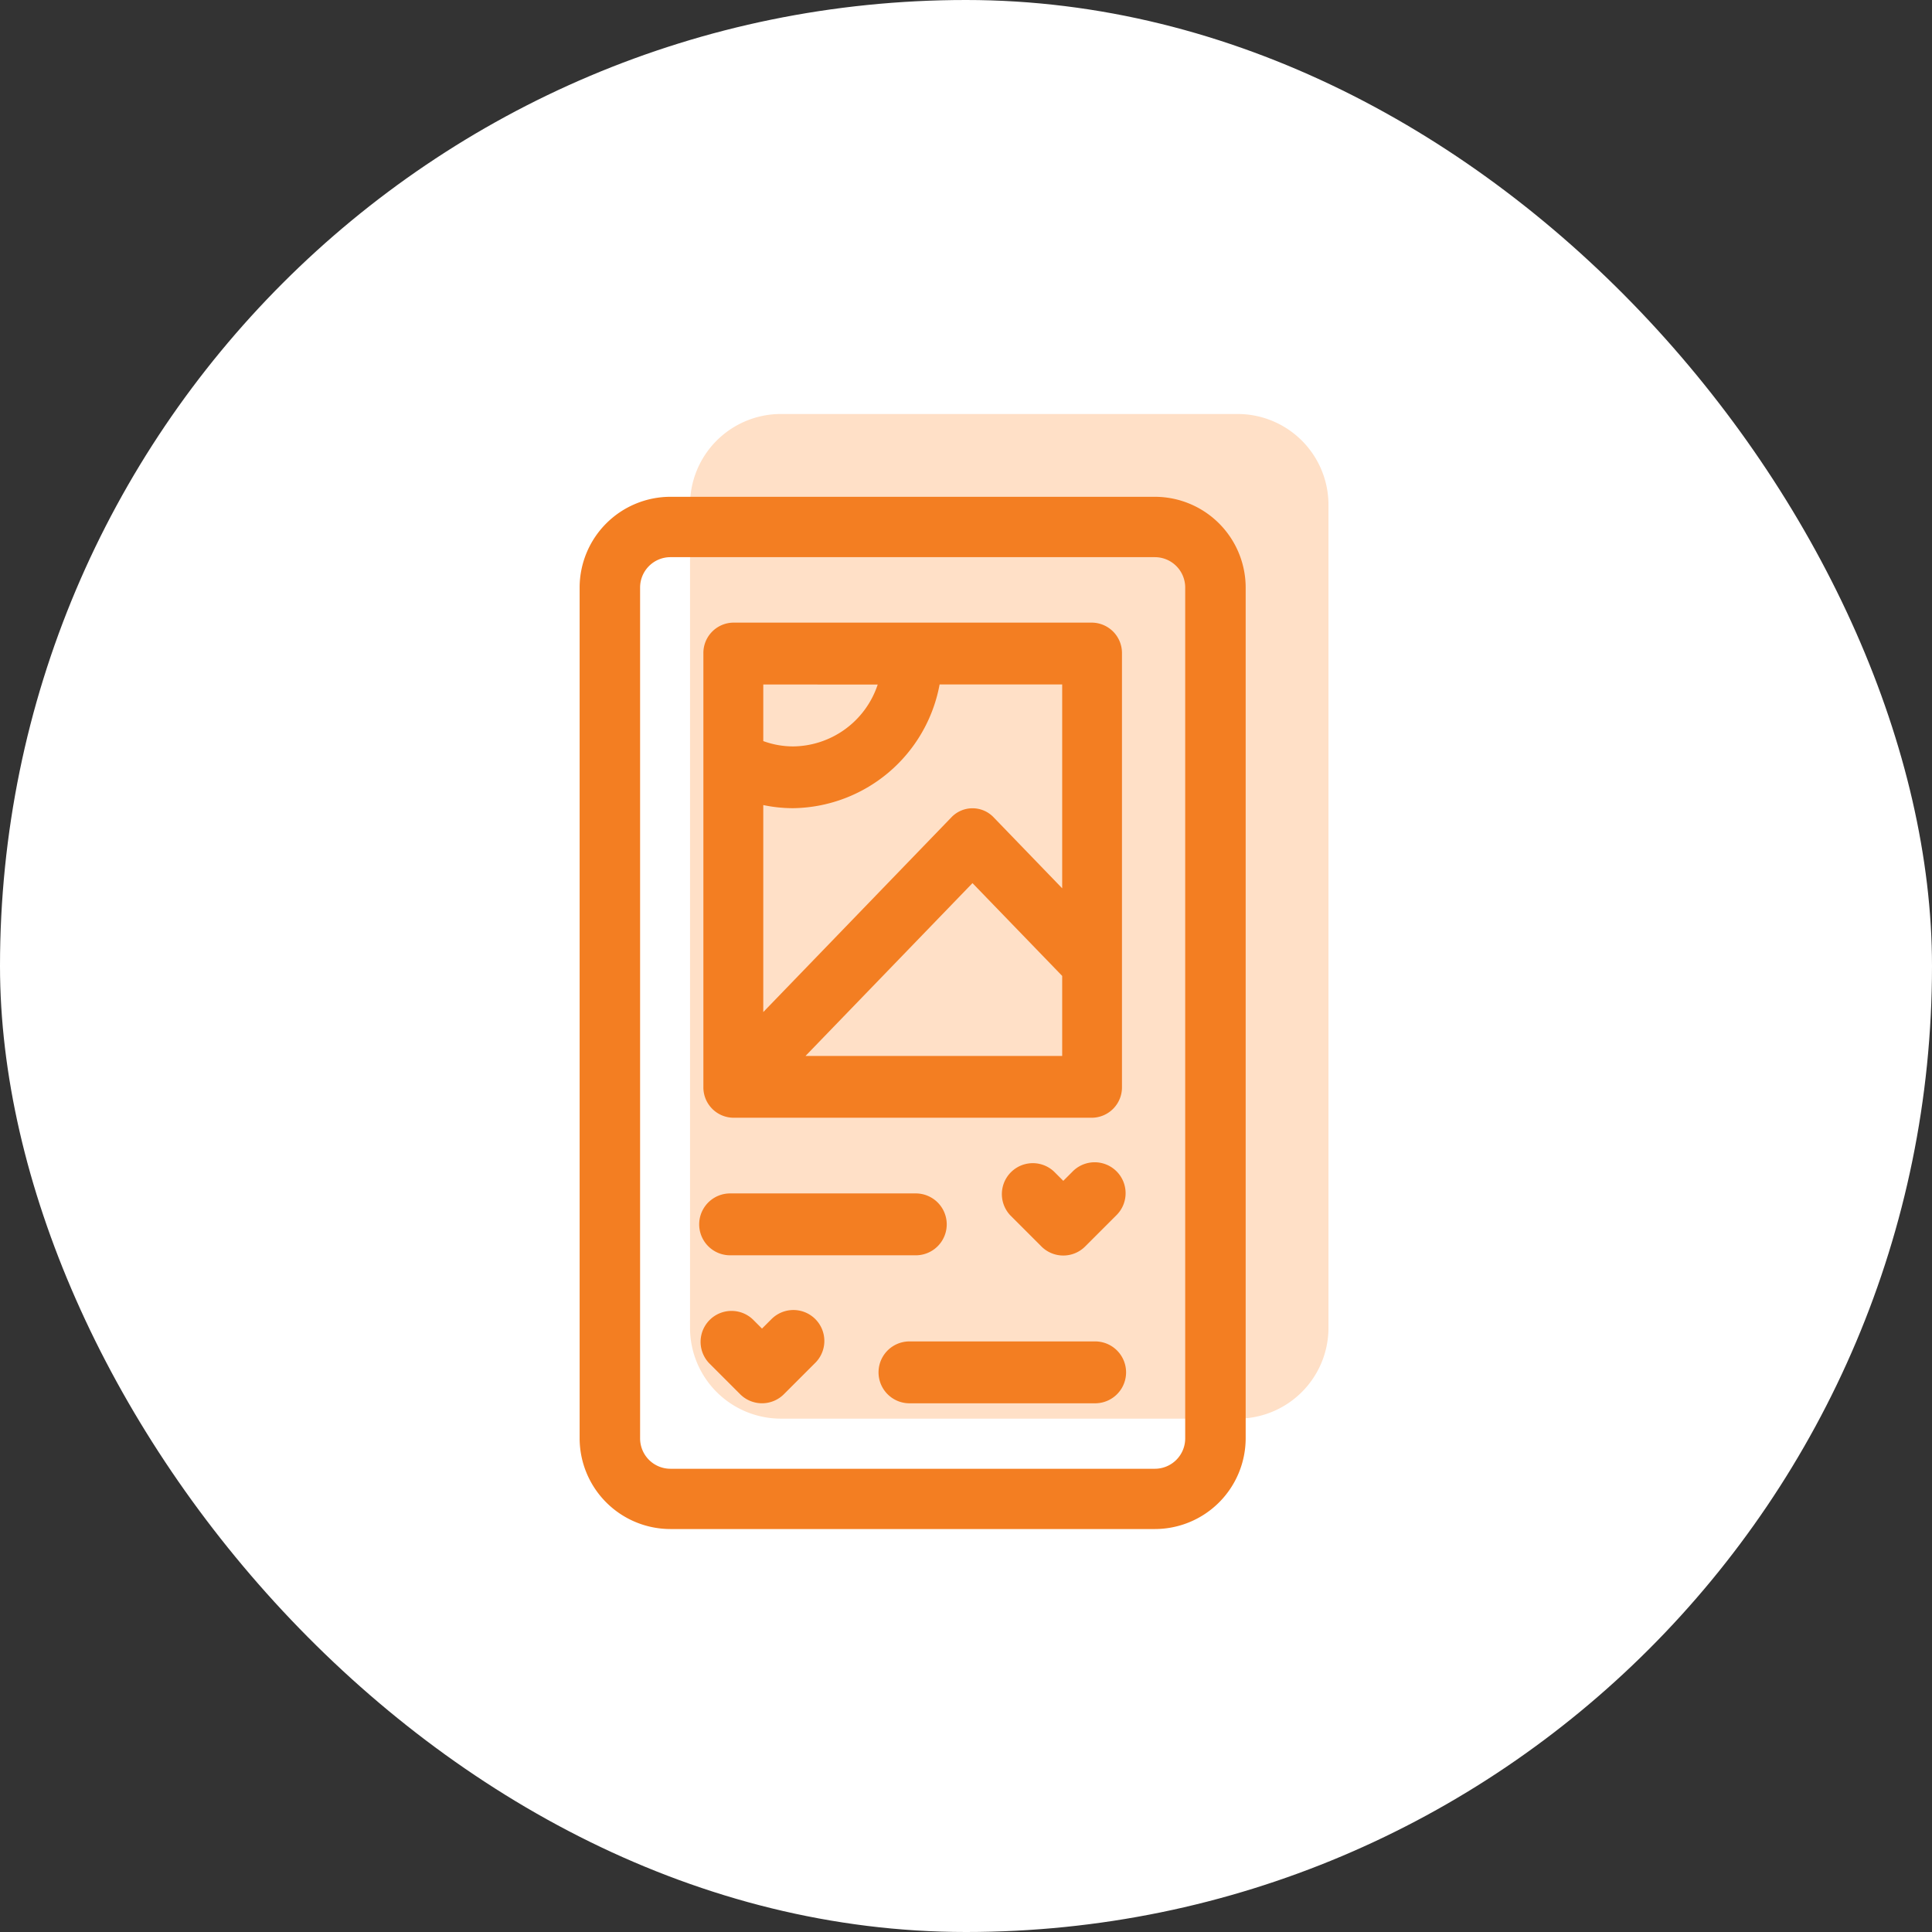
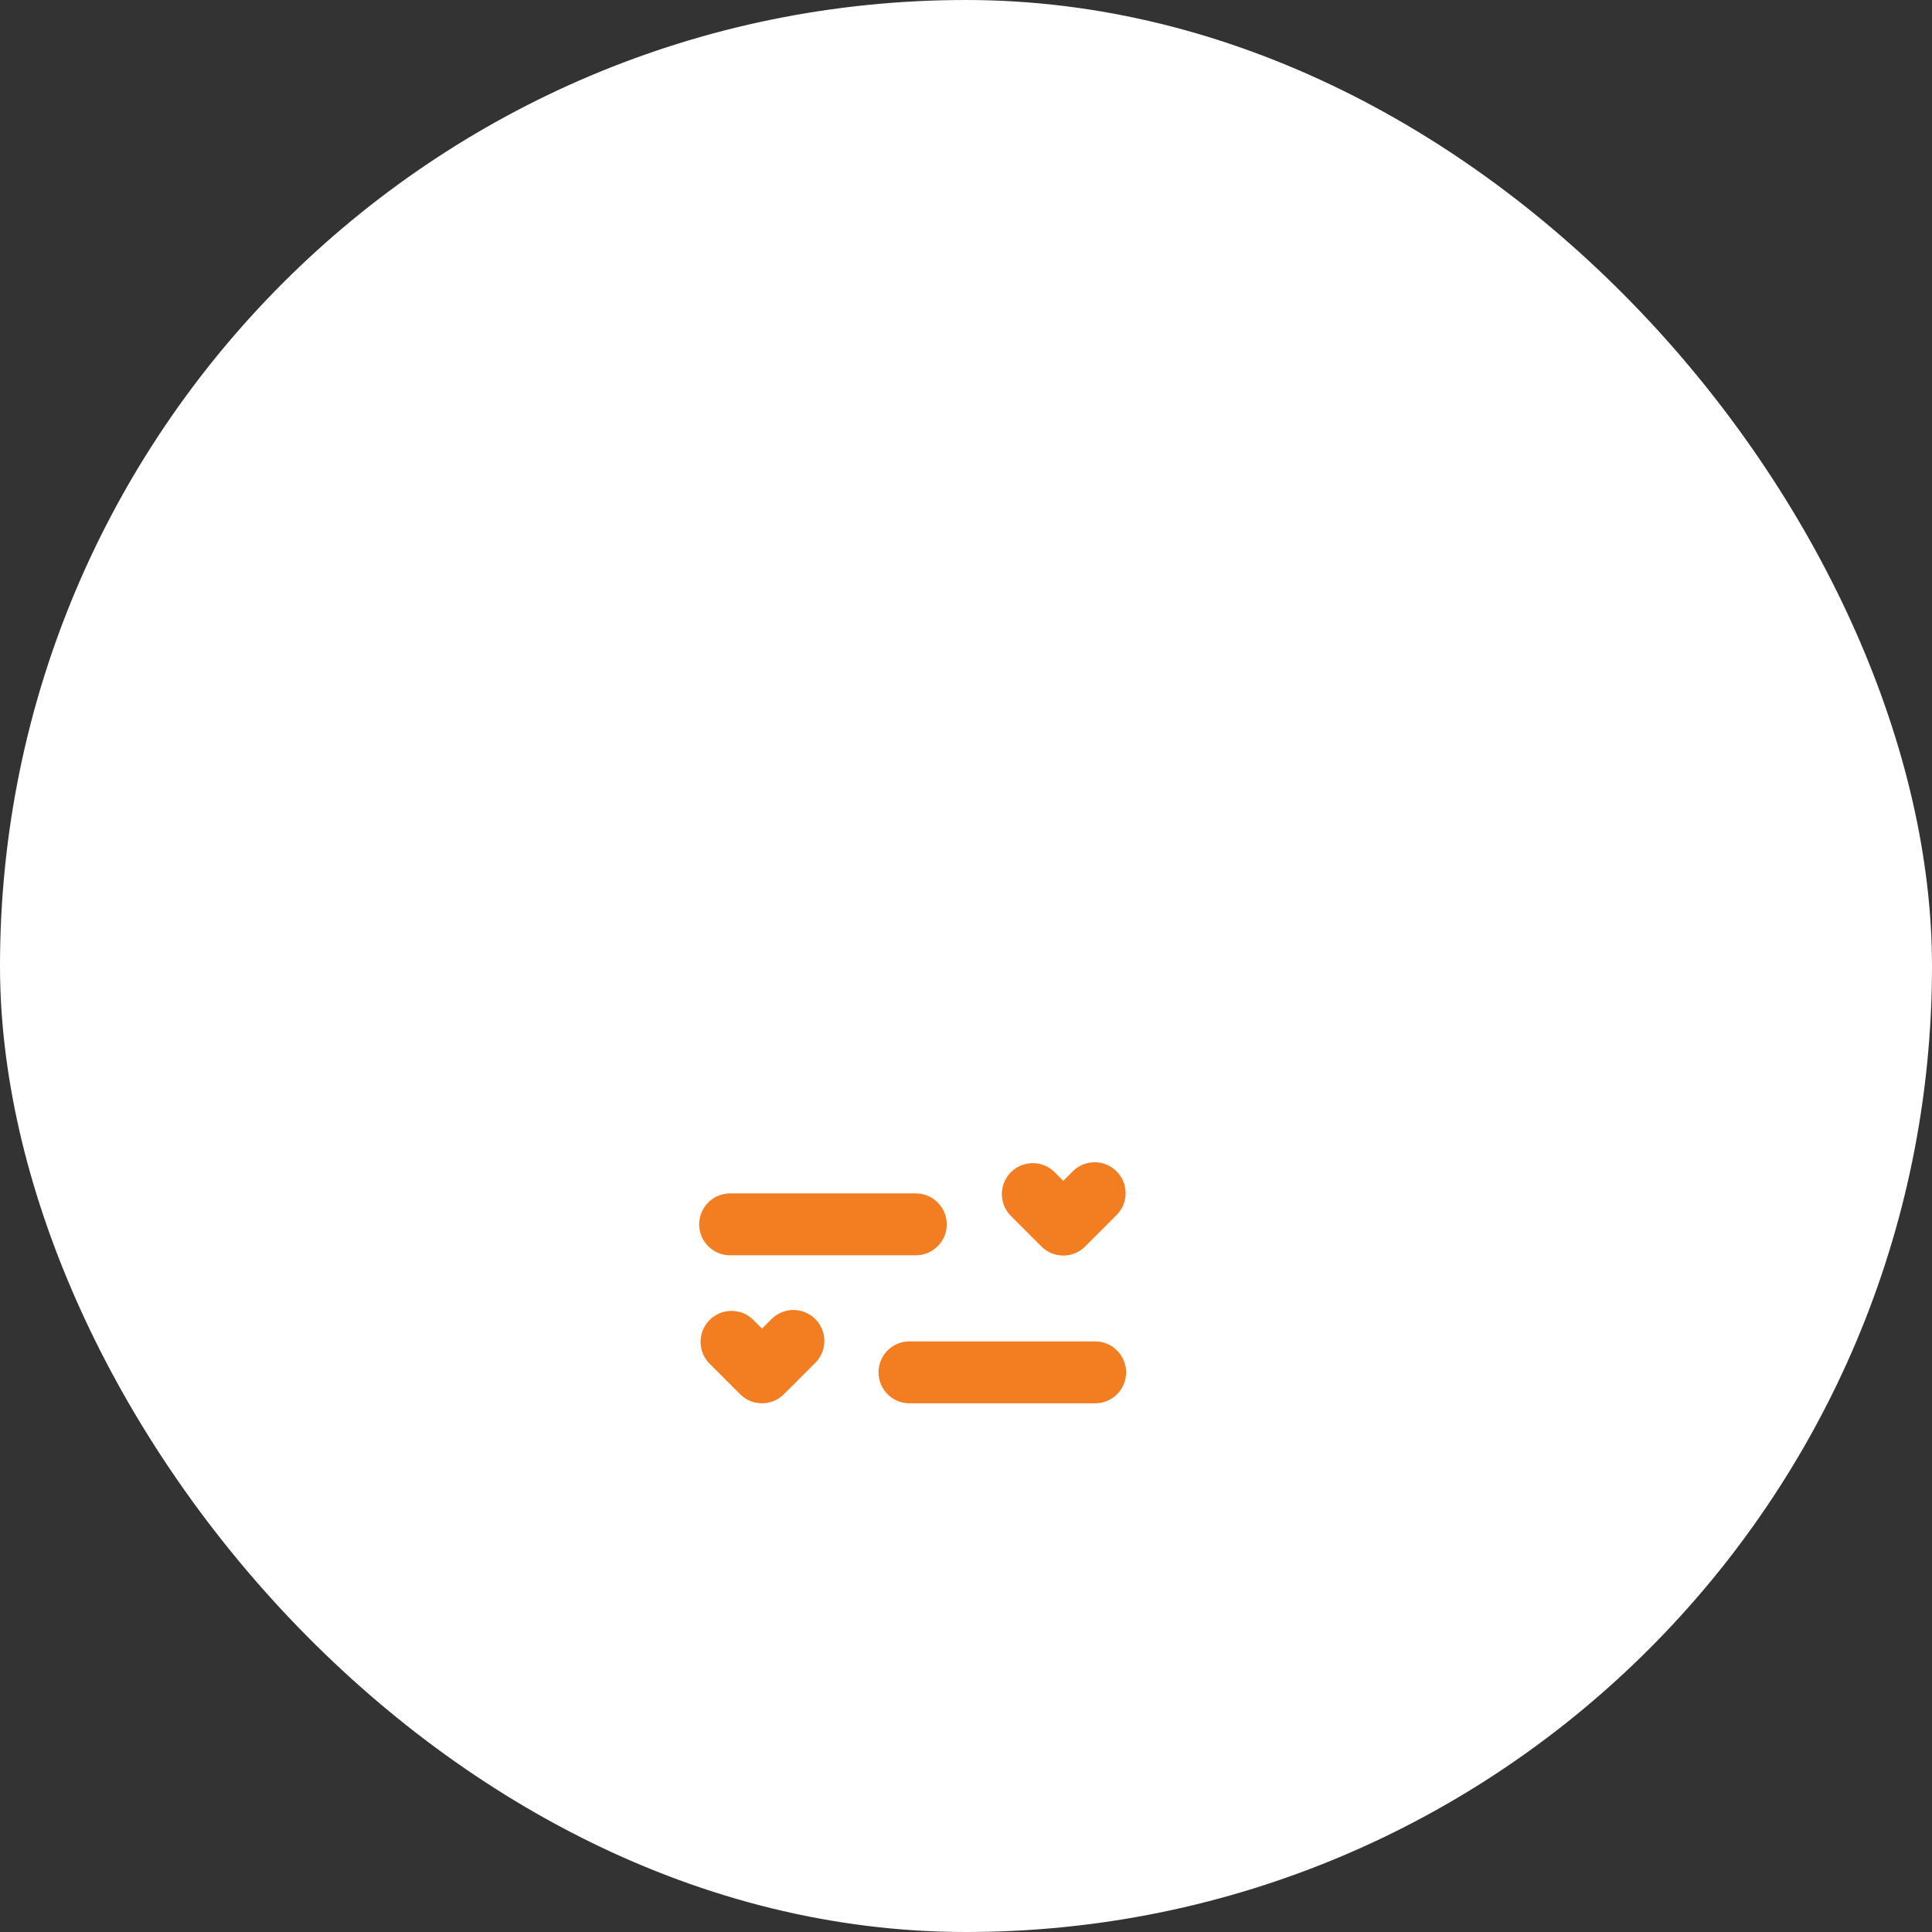
<svg xmlns="http://www.w3.org/2000/svg" width="70" height="70" viewBox="0 0 70 70">
  <rect x="0" y="0" width="70" height="70" fill="#333333" stroke="none" />
  <g id="Social_Media_Posters" data-name="Social Media Posters" transform="translate(-340 -5353)">
    <rect id="Rectangle_6848" data-name="Rectangle 6848" width="70" height="70" rx="35" transform="translate(340 5353)" fill="#fff" />
    <g id="Group_25903" data-name="Group 25903" transform="translate(1.001 3)">
      <g id="instagram-post_6537819" transform="translate(360 5368)">
-         <path id="Path_17193" data-name="Path 17193" d="M111.841,0H95.291A3.293,3.293,0,0,0,92,3.287V33.116A3.293,3.293,0,0,0,95.291,36.4h16.55a3.293,3.293,0,0,0,3.291-3.287V3.287A3.293,3.293,0,0,0,111.841,0Z" transform="translate(-88 -3)" fill="#ffe0c7" />
-         <path id="Path_17179" data-name="Path 17179" d="M111.841,0H94.291A3.293,3.293,0,0,0,91,3.287V34.116A3.293,3.293,0,0,0,94.291,37.4h17.55a3.293,3.293,0,0,0,3.291-3.287V3.287A3.293,3.293,0,0,0,111.841,0Zm1.1,34.116a1.1,1.1,0,0,1-1.1,1.1H94.291a1.1,1.1,0,0,1-1.1-1.1V3.287a1.1,1.1,0,0,1,1.1-1.1h17.55a1.1,1.1,0,0,1,1.1,1.1Z" transform="translate(-91 0)" fill="#f37e22" />
        <path id="Path_17180" data-name="Path 17180" d="M153.57,406.328l-.328.328-.328-.328a1.121,1.121,0,0,0-1.585,1.585l1.121,1.121a1.121,1.121,0,0,0,1.585,0l1.121-1.121a1.121,1.121,0,1,0-1.585-1.585Z" transform="translate(-146.634 -376.519)" fill="#f37e22" />
        <path id="Path_17181" data-name="Path 17181" d="M303.242,334.363a1.117,1.117,0,0,0,.793-.328l1.121-1.121a1.121,1.121,0,1,0-1.585-1.585l-.328.328-.328-.328a1.121,1.121,0,0,0-1.585,1.585l1.121,1.121A1.118,1.118,0,0,0,303.242,334.363Z" transform="translate(-285.719 -306.873)" fill="#f37e22" />
        <path id="Path_17182" data-name="Path 17182" d="M248.848,421h-6.727a1.121,1.121,0,1,0,0,2.242h6.727a1.121,1.121,0,1,0,0-2.242Z" transform="translate(-230.17 -390.398)" fill="#f37e22" />
        <path id="Path_17183" data-name="Path 17183" d="M152.121,348.242h6.727a1.121,1.121,0,1,0,0-2.242h-6.727a1.121,1.121,0,1,0,0,2.242Z" transform="translate(-146.668 -320.76)" fill="#f37e22" />
-         <path id="Path_17184" data-name="Path 17184" d="M165.079,61h-13A1.1,1.1,0,0,0,151,62.121v15.7s0,0,0,0a1.1,1.1,0,0,0,1.083,1.118h13a1.1,1.1,0,0,0,1.083-1.121v-15.7A1.1,1.1,0,0,0,165.079,61ZM164,70.626l-2.483-2.571a1.057,1.057,0,0,0-1.532,0l-6.815,7.055v-7.5a5.251,5.251,0,0,0,1.083.113,5.475,5.475,0,0,0,5.306-4.484H164Zm-6.684-7.383a3.264,3.264,0,0,1-3.063,2.242,3.158,3.158,0,0,1-1.083-.193V63.242ZM154.7,76.7l6.05-6.262L164,73.8v2.9Z" transform="translate(-146.516 -56.441)" fill="#f37e22" />
      </g>
    </g>
  </g>
</svg>